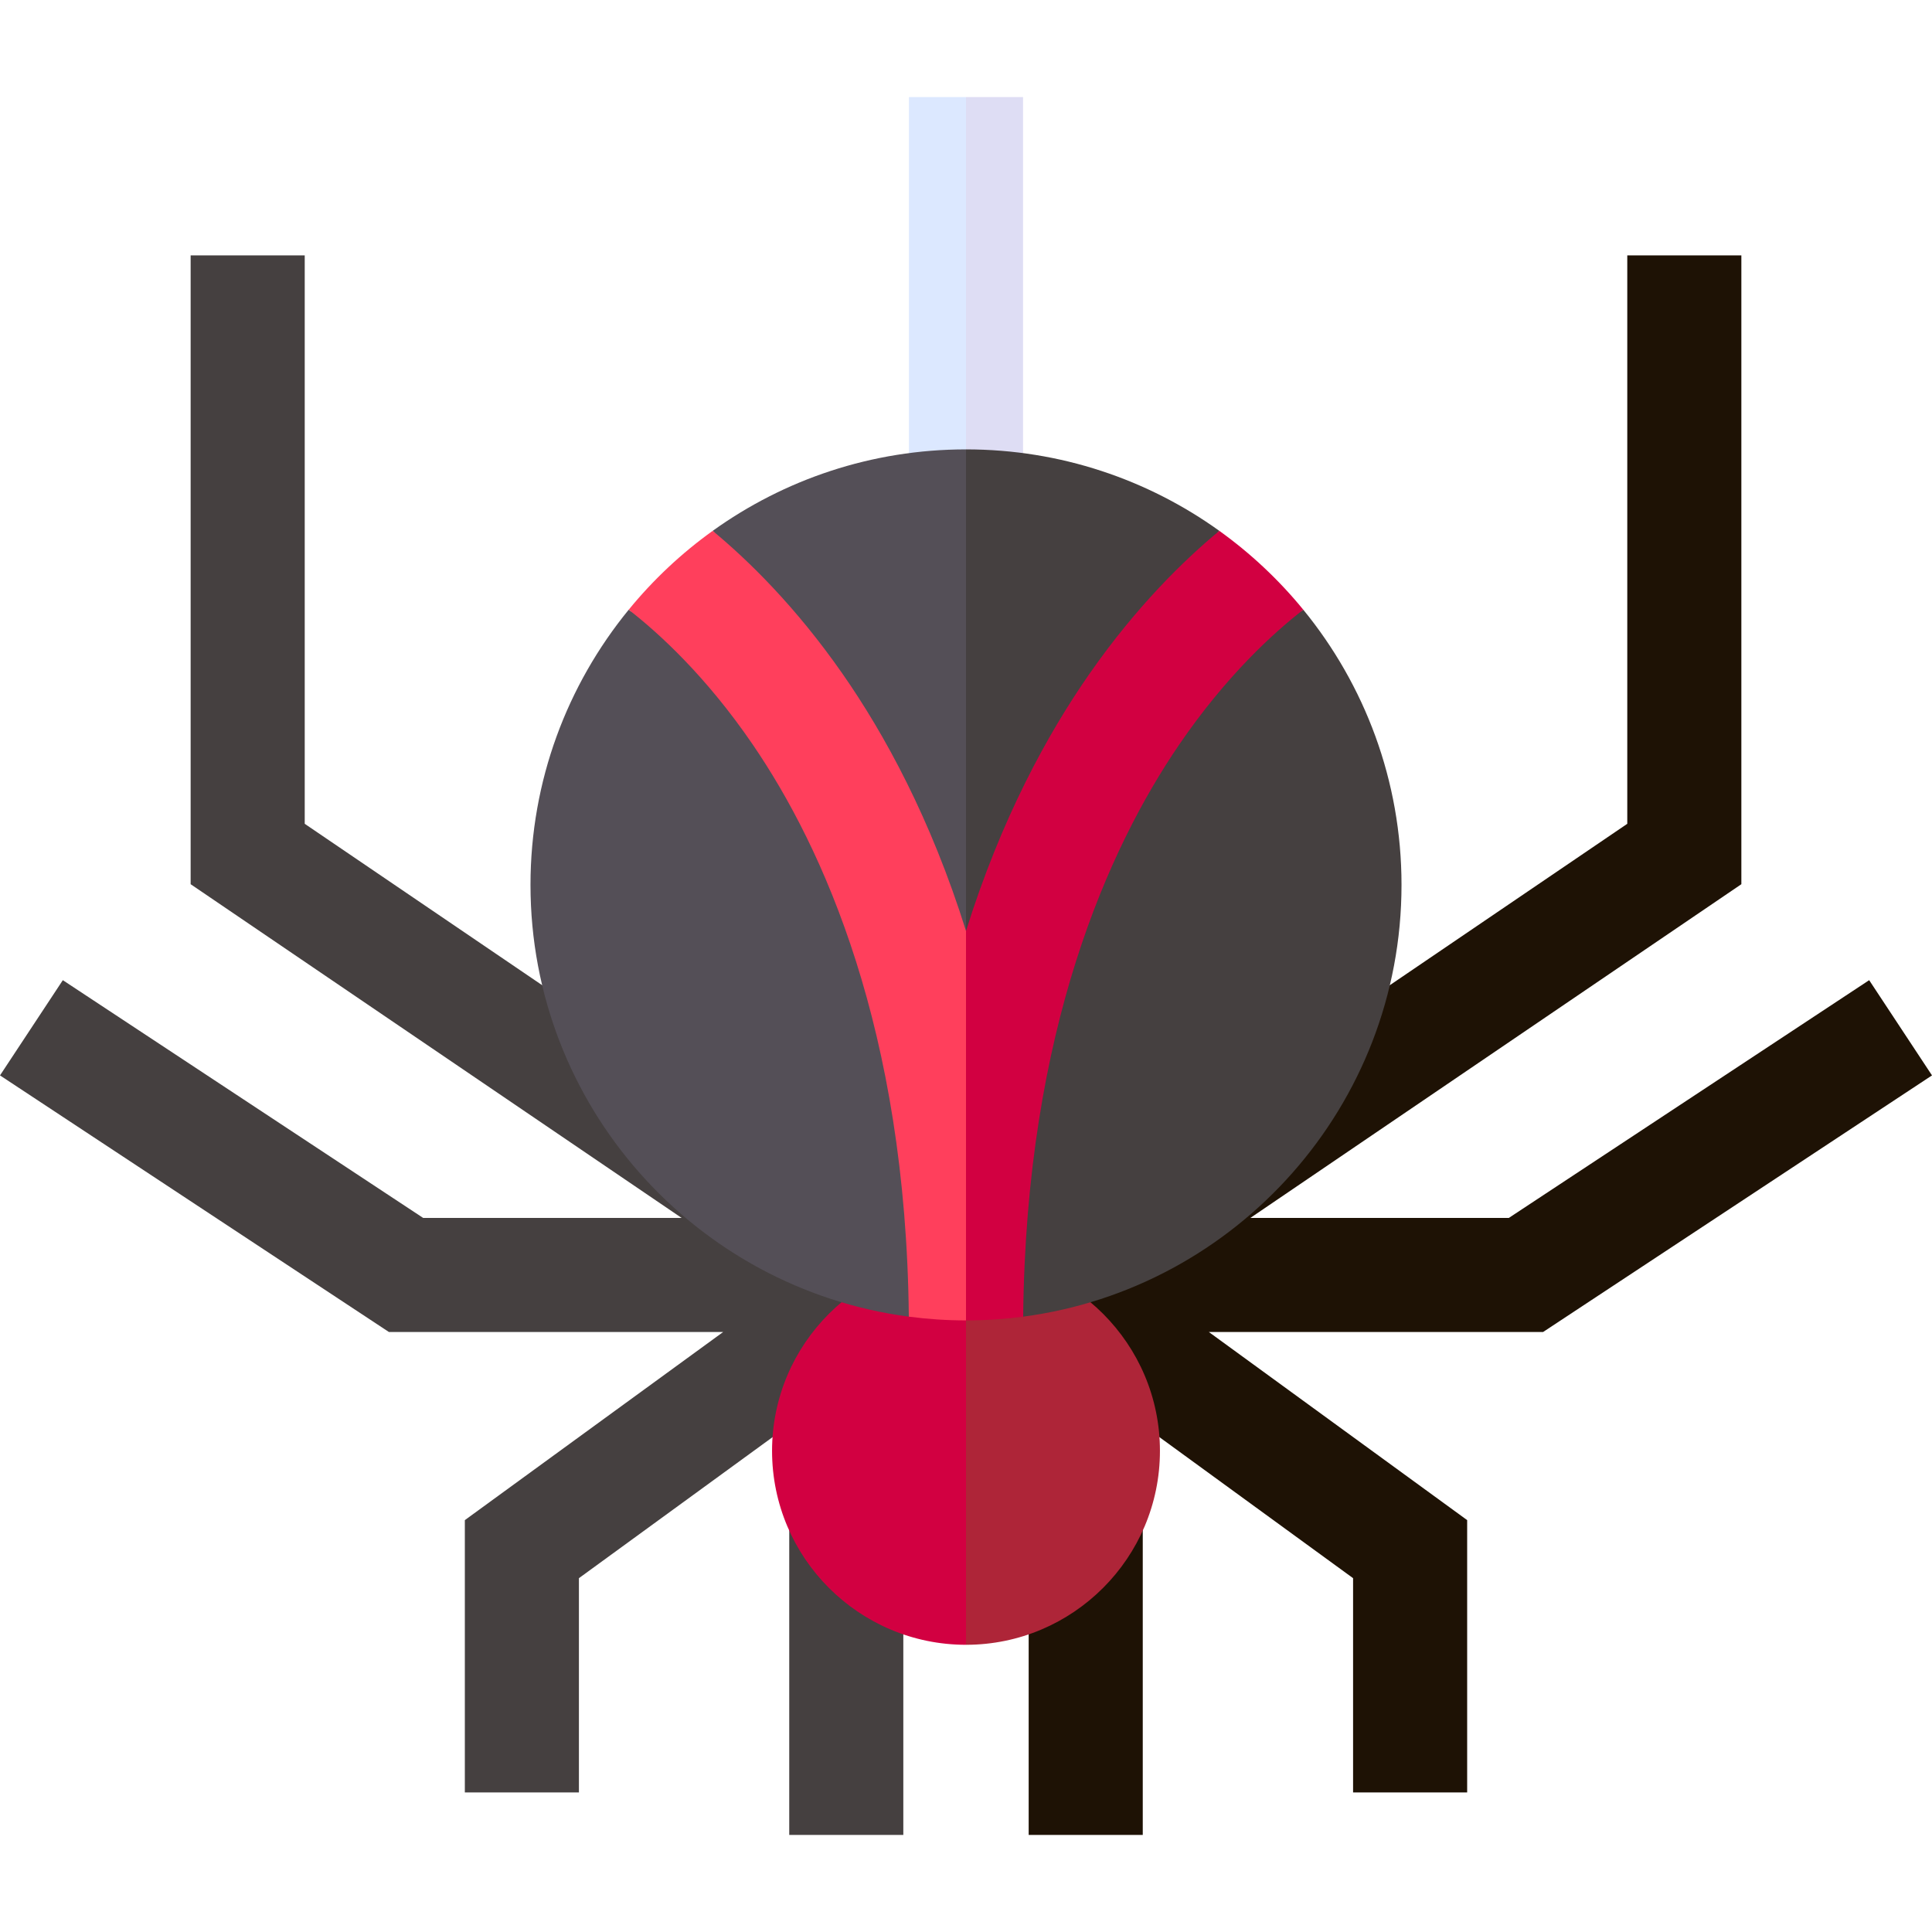
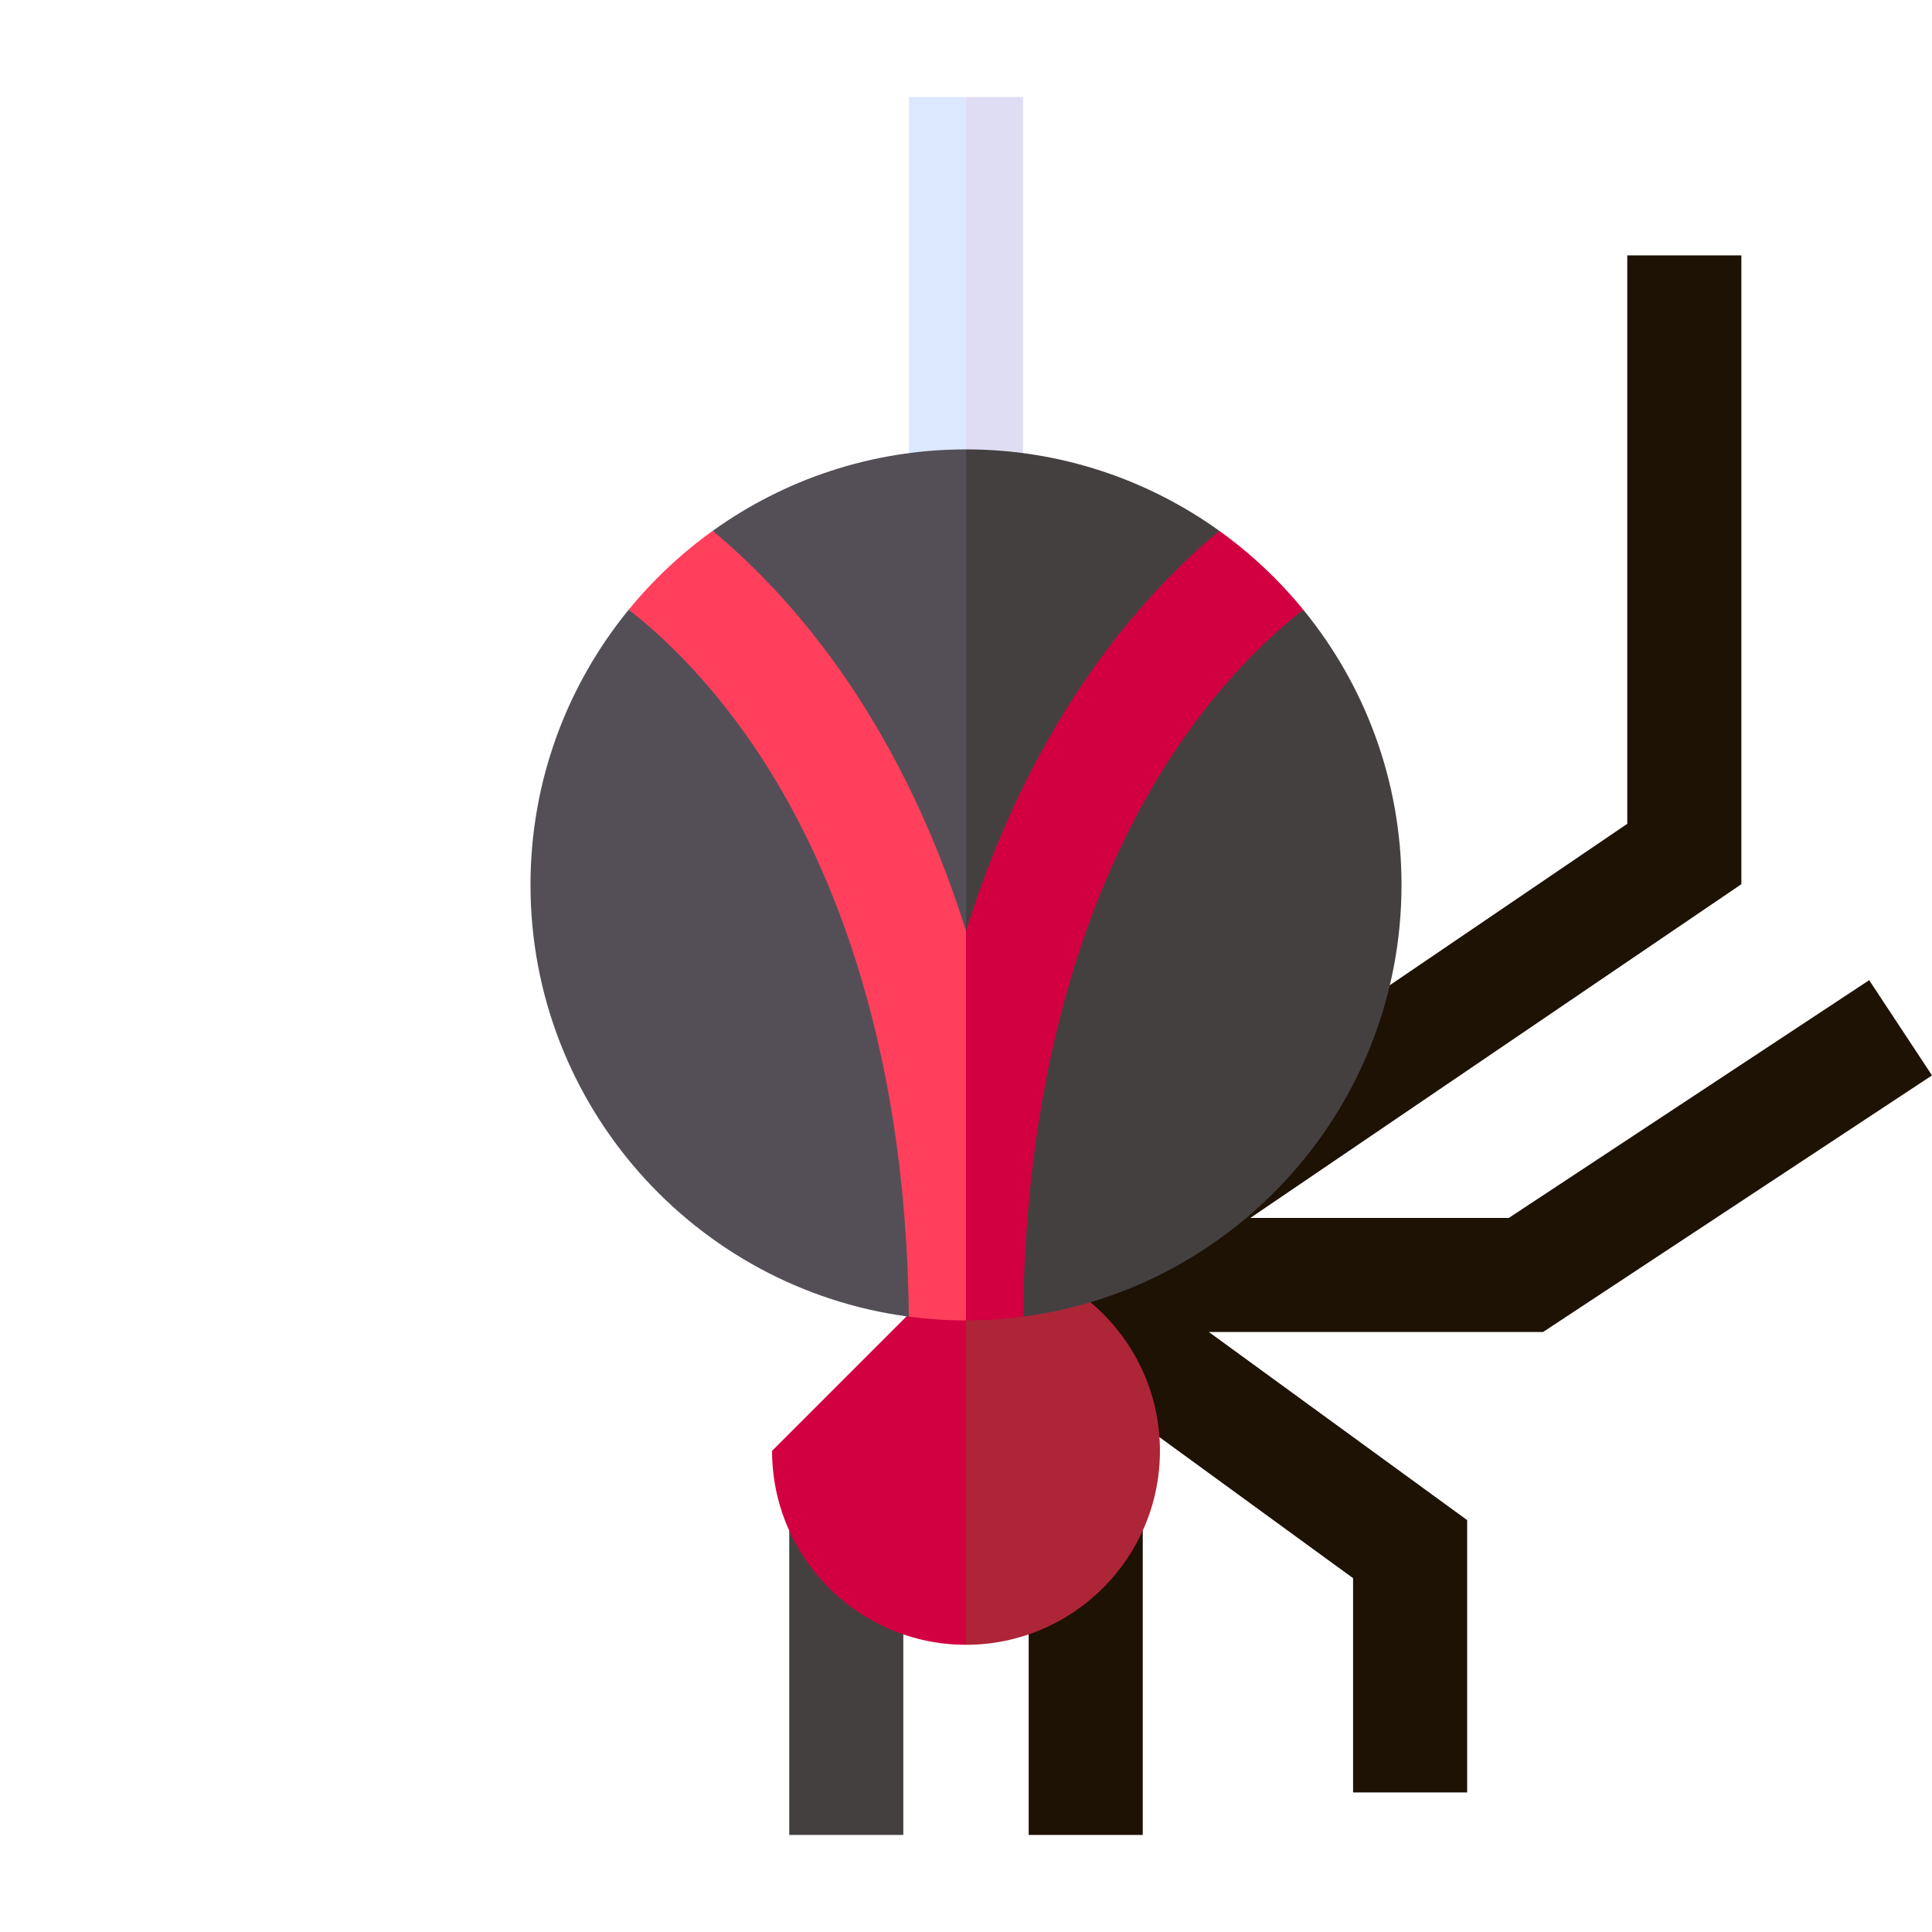
<svg xmlns="http://www.w3.org/2000/svg" id="Capa_1" enable-background="new 0 0 508.051 508.051" height="512" viewBox="0 0 508.051 508.051" width="512">
  <g>
    <path d="m239.025 25.525v107.649h15l5-53.649-5-54z" fill="#dce8ff" />
    <path d="m254.025 25.525h15v107.648h-15z" fill="#deddf4" />
-     <path d="m203.555 300.522-123.423-83.889v-149.47h-30v165.353l129.109 87.754h-67.969l-94.751-62.516-16.521 25.041 102.268 67.475h87.901l-67.933 49.472v71.612h30v-56.348l87.262-63.549z" fill="#454040" />
    <path d="m508.051 282.795-16.522-25.041-94.751 62.516h-67.969l129.11-87.754v-165.353h-30v149.47l-123.423 83.889-35.943 50.935 87.261 63.549v56.348h30v-71.613l-67.932-49.471h87.902z" fill="#1e1205" />
    <path d="m207.543 401.281h30v81.244h-30z" fill="#454040" />
    <path d="m270.508 401.281h30v81.244h-30z" fill="#1e1205" />
-     <path d="m203.025 381.525c0 28.122 22.879 51 51 51l15-51-15-51c-28.121 0-51 22.879-51 51z" fill="#d20041" />
+     <path d="m203.025 381.525c0 28.122 22.879 51 51 51l15-51-15-51z" fill="#d20041" />
    <path d="m254.025 330.525v102c28.122 0 51-22.878 51-51s-22.878-51-51-51z" fill="#ae2538" />
    <path d="m187.41 139.596c4.632 3.833 1.616 19.929 1.616 19.929s-17.829 5.365-23.698.811c-16.134 19.739-25.826 44.938-25.826 72.362 0 58.053 43.419 106.152 99.488 113.538-.299-29.798 11.491-51.347 15.036-57.145l22-91.566-22-79.352c-24.829.001-47.835 7.946-66.616 21.423z" fill="#544f57" />
    <path d="m342.724 160.336c-5.003 3.883-23.698-.811-23.698-.811s-2.107-16.848 1.616-19.929c-18.781-13.477-41.787-21.422-66.616-21.422v170.917c.626-1.023 1-1.566 1-1.566s14.334 29.019 14.036 58.71c56.069-7.386 99.488-55.484 99.488-113.538 0-27.422-9.693-52.621-25.826-72.361z" fill="#454040" />
    <path d="m221.498 177.1c-12.266-17.576-24.685-29.72-34.088-37.504-8.243 5.915-15.671 12.896-22.082 20.74 7.844 6.087 20.307 17.416 32.667 35.523 18.391 26.942 40.236 74.784 40.995 150.376 4.922.648 9.94.988 15.036.988v-102.413c-9.255-29.56-21.433-51.813-32.528-67.71z" fill="#ff3f5c" />
    <path d="m320.641 139.596c-9.403 7.783-21.822 19.928-34.089 37.503-11.095 15.897-23.273 38.15-32.527 67.71v102.414c5.096 0 10.114-.339 15.036-.988.759-75.592 22.604-123.434 40.994-150.376 12.36-18.107 24.824-29.436 32.668-35.523-6.411-7.844-13.838-14.825-22.082-20.74z" fill="#d20041" />
  </g>
</svg>